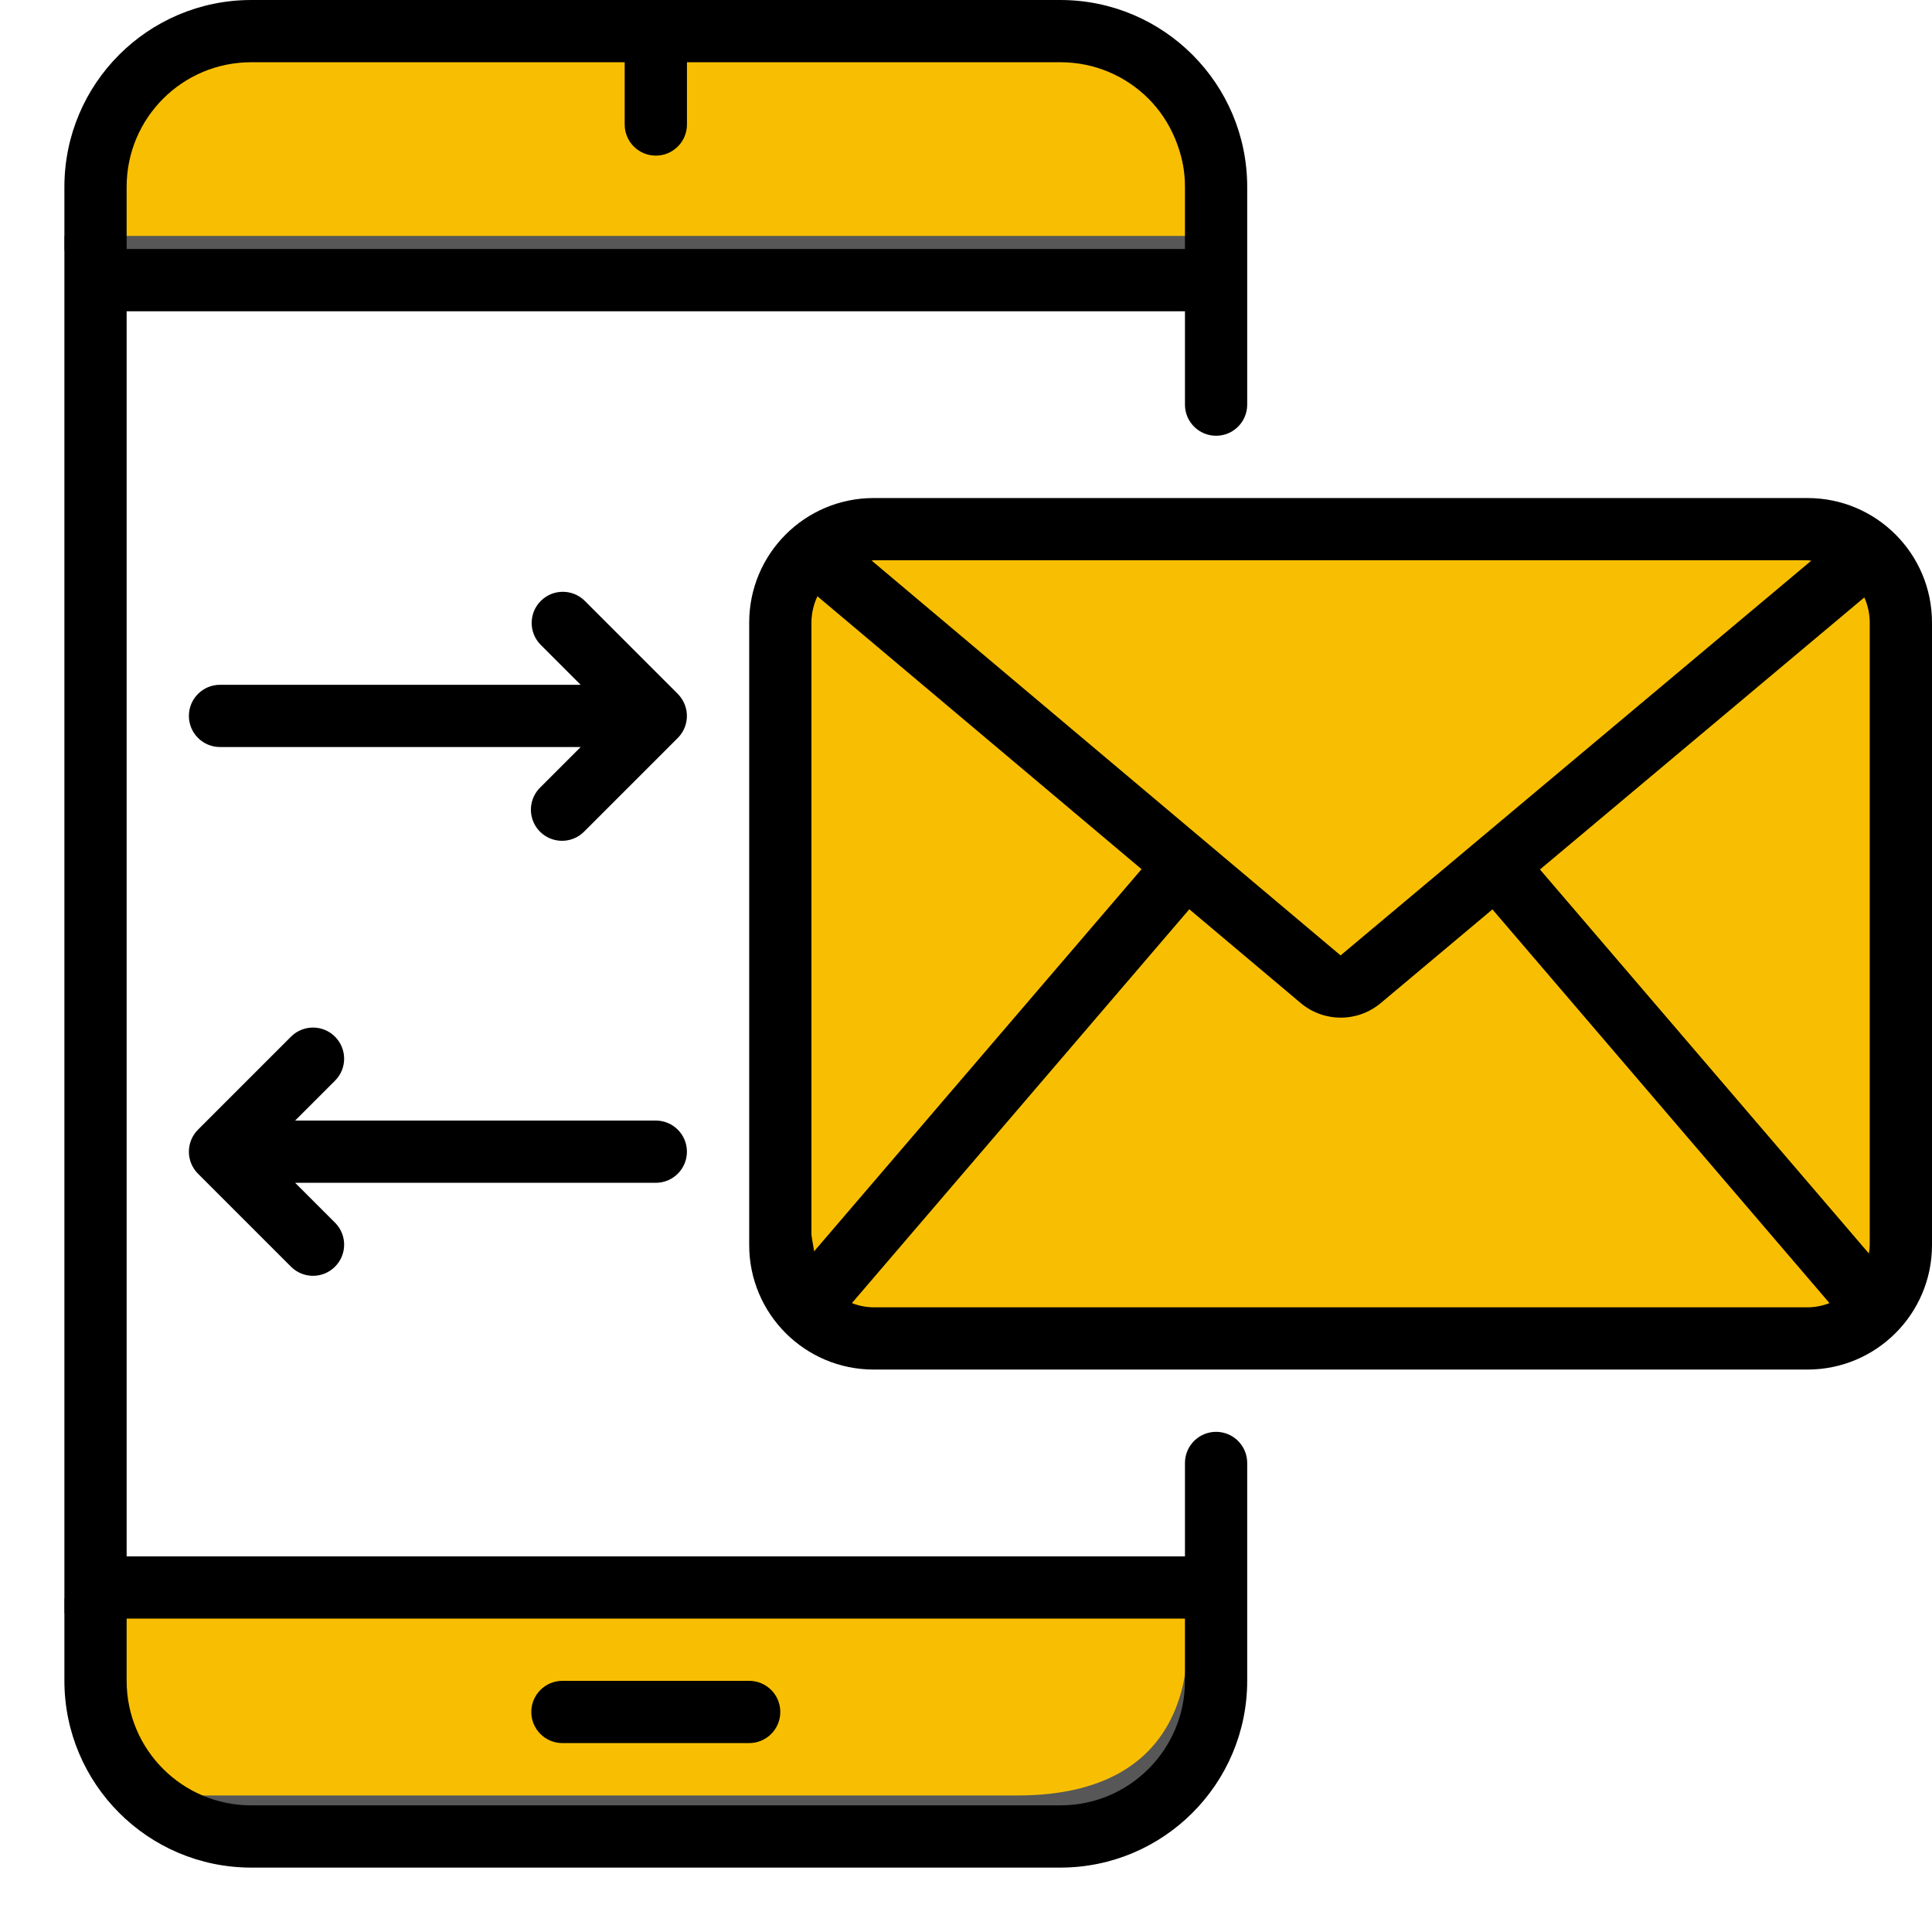
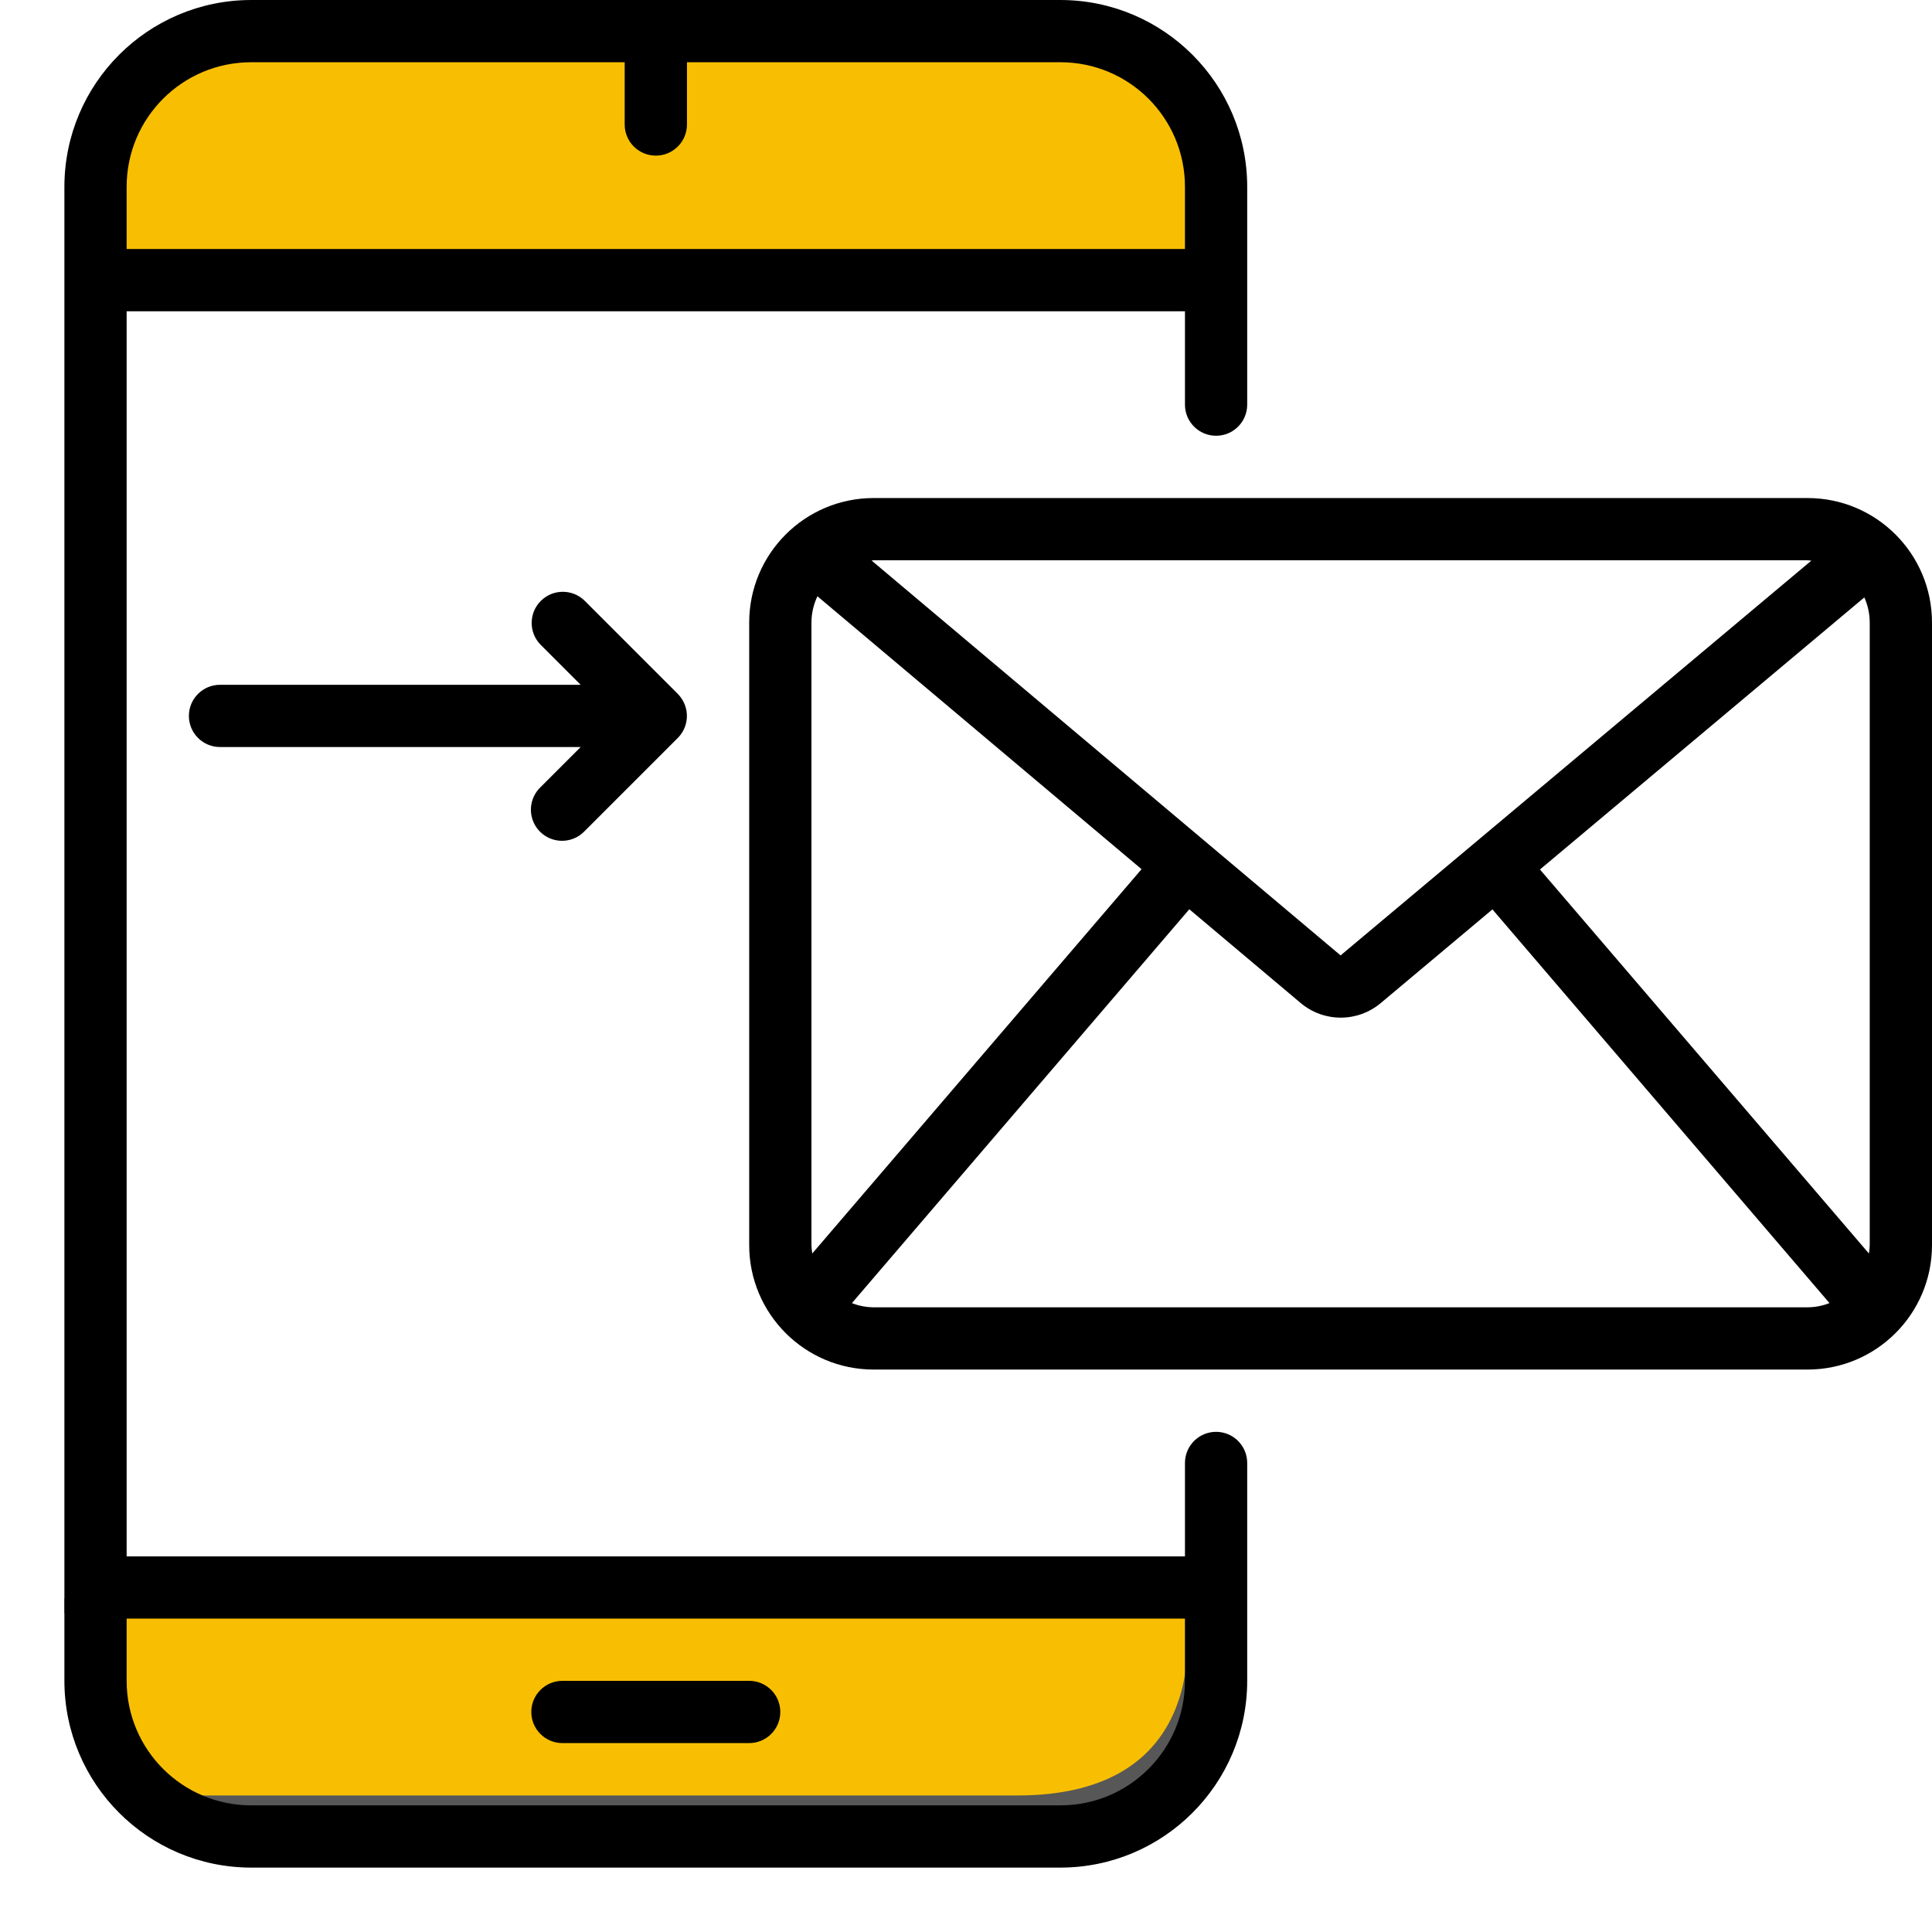
<svg xmlns="http://www.w3.org/2000/svg" width="60" height="60" viewBox="0 0 60 60" fill="none">
  <g clip-path="url(#clip345)">
    <path d="M2.875 7.827H3.497C3.427 7.605 3.24 7.239 2.875 6.667C1.691 4.812 4.356 2.223 5.837 1.16H31.602C37.288 1.16 37.722 5.605 37.229 7.827H3.497C3.653 8.325 3.217 8.094 2.875 7.827Z" fill="#F8BF02" />
-     <path d="M2.875 7.827H37.229C37.722 5.605 37.288 1.16 31.602 1.16C25.916 1.16 12.056 1.16 5.837 1.16C4.356 2.223 1.691 4.812 2.875 6.667C4.06 8.523 3.369 8.213 2.875 7.827Z" stroke="#575757" />
-     <path d="M31.29 16.82C24.562 14.5 23.654 20.107 24.04 23.2C24.04 26.003 24.156 32.828 24.62 37.7C25.084 42.572 27.134 42.243 28.1 41.47C35.254 41.277 50.256 41.006 53.04 41.47C55.824 41.934 58.067 40.697 58.84 40.02V34.22C58.647 31.707 58.434 25.81 59.13 22.33C59.826 18.85 58.067 17.207 57.1 16.82H31.29Z" fill="#F8BF02" stroke="black" />
    <path d="M2.875 49.593H3.497C3.427 49.815 3.24 50.181 2.875 50.753C1.691 52.608 4.356 55.197 5.837 56.26H31.602C37.288 56.26 37.722 51.816 37.229 49.593H3.497C3.653 49.095 3.217 49.326 2.875 49.593Z" fill="#F8BF02" />
    <path d="M2.875 49.593H37.229C37.722 51.816 37.288 56.26 31.602 56.26C25.916 56.26 12.056 56.26 5.837 56.26C4.356 55.197 1.691 52.608 2.875 50.753C4.06 48.898 3.369 49.207 2.875 49.593Z" stroke="#575757" />
    <path d="M7.8 58H32.933C36.135 57.997 38.73 55.402 38.733 52.2V45.433C38.733 44.9 38.3 44.467 37.767 44.467C37.233 44.467 36.8 44.9 36.8 45.433V48.334H3.933V9.667H36.8V12.567C36.8 13.1 37.233 13.533 37.767 13.533C38.3 13.533 38.733 13.1 38.733 12.567V5.8C38.73 2.598 36.135 0.003 32.933 0H7.8C4.598 0.003 2.003 2.598 2 5.8V52.2C2.003 55.402 4.598 57.997 7.8 58V58ZM36.8 50.267V52.2C36.8 54.336 35.069 56.067 32.933 56.067H7.8C5.664 56.067 3.933 54.336 3.933 52.2V50.267H36.8ZM7.8 1.933H19.4V3.867C19.4 4.401 19.833 4.833 20.367 4.833C20.901 4.833 21.334 4.401 21.334 3.867V1.933H32.933C35.069 1.933 36.8 3.664 36.8 5.8V7.733H3.933V5.8C3.933 3.664 5.664 1.933 7.8 1.933Z" fill="black" />
    <path d="M17.467 54.133H23.267C23.8 54.133 24.233 53.701 24.233 53.166C24.233 52.633 23.8 52.2 23.267 52.2H17.467C16.933 52.2 16.5 52.633 16.5 53.166C16.5 53.701 16.933 54.133 17.467 54.133Z" fill="black" />
    <path d="M60 38.667V19.334C60 17.198 58.269 15.467 56.133 15.467H27.133C24.998 15.467 23.267 17.198 23.267 19.334V38.667C23.267 40.802 24.998 42.533 27.133 42.533H56.133C58.269 42.533 60 40.802 60 38.667ZM57.899 18.553C58.008 18.799 58.066 19.064 58.066 19.334V38.667C58.064 38.755 58.055 38.842 58.04 38.928L47.825 27.003L57.899 18.553ZM56.133 17.4C56.174 17.4 56.212 17.41 56.252 17.412L41.633 29.671L27.067 17.407C27.09 17.407 27.111 17.4 27.133 17.4H56.133ZM25.226 38.928C25.211 38.842 25.203 38.755 25.2 38.667V19.334C25.201 19.051 25.265 18.773 25.386 18.518L35.452 26.993L25.226 38.928ZM26.457 40.469L36.935 28.238L40.395 31.151C41.114 31.755 42.162 31.755 42.881 31.151L46.349 28.242L56.816 40.469C56.598 40.554 56.367 40.599 56.133 40.6H27.133C26.901 40.598 26.672 40.554 26.457 40.469Z" fill="black" />
-     <path d="M21.333 35.767C21.333 35.233 20.9 34.8 20.366 34.8H9.166L10.416 33.55C10.783 33.171 10.777 32.568 10.404 32.195C10.031 31.822 9.429 31.817 9.049 32.183L6.149 35.083C5.772 35.461 5.772 36.073 6.149 36.45L9.049 39.35C9.429 39.717 10.031 39.711 10.404 39.338C10.777 38.966 10.783 38.362 10.416 37.983L9.166 36.733H20.366C20.9 36.733 21.333 36.3 21.333 35.767Z" fill="black" />
    <path d="M21.258 21.864C21.21 21.747 21.139 21.64 21.05 21.55L18.15 18.65C17.77 18.284 17.167 18.289 16.795 18.662C16.422 19.034 16.416 19.638 16.783 20.017L18.033 21.267H6.833C6.299 21.267 5.866 21.7 5.866 22.233C5.866 22.767 6.299 23.2 6.833 23.2H18.033L16.783 24.45C16.532 24.693 16.431 25.052 16.519 25.39C16.608 25.728 16.872 25.992 17.21 26.08C17.547 26.169 17.907 26.068 18.15 25.817L21.05 22.917C21.326 22.64 21.408 22.225 21.258 21.864Z" fill="black" />
  </g>
  <defs>
    <clipPath id="clip345">
      <rect width="58" height="58" fill="white" transform="translate(2)" />
    </clipPath>
  </defs>
</svg>